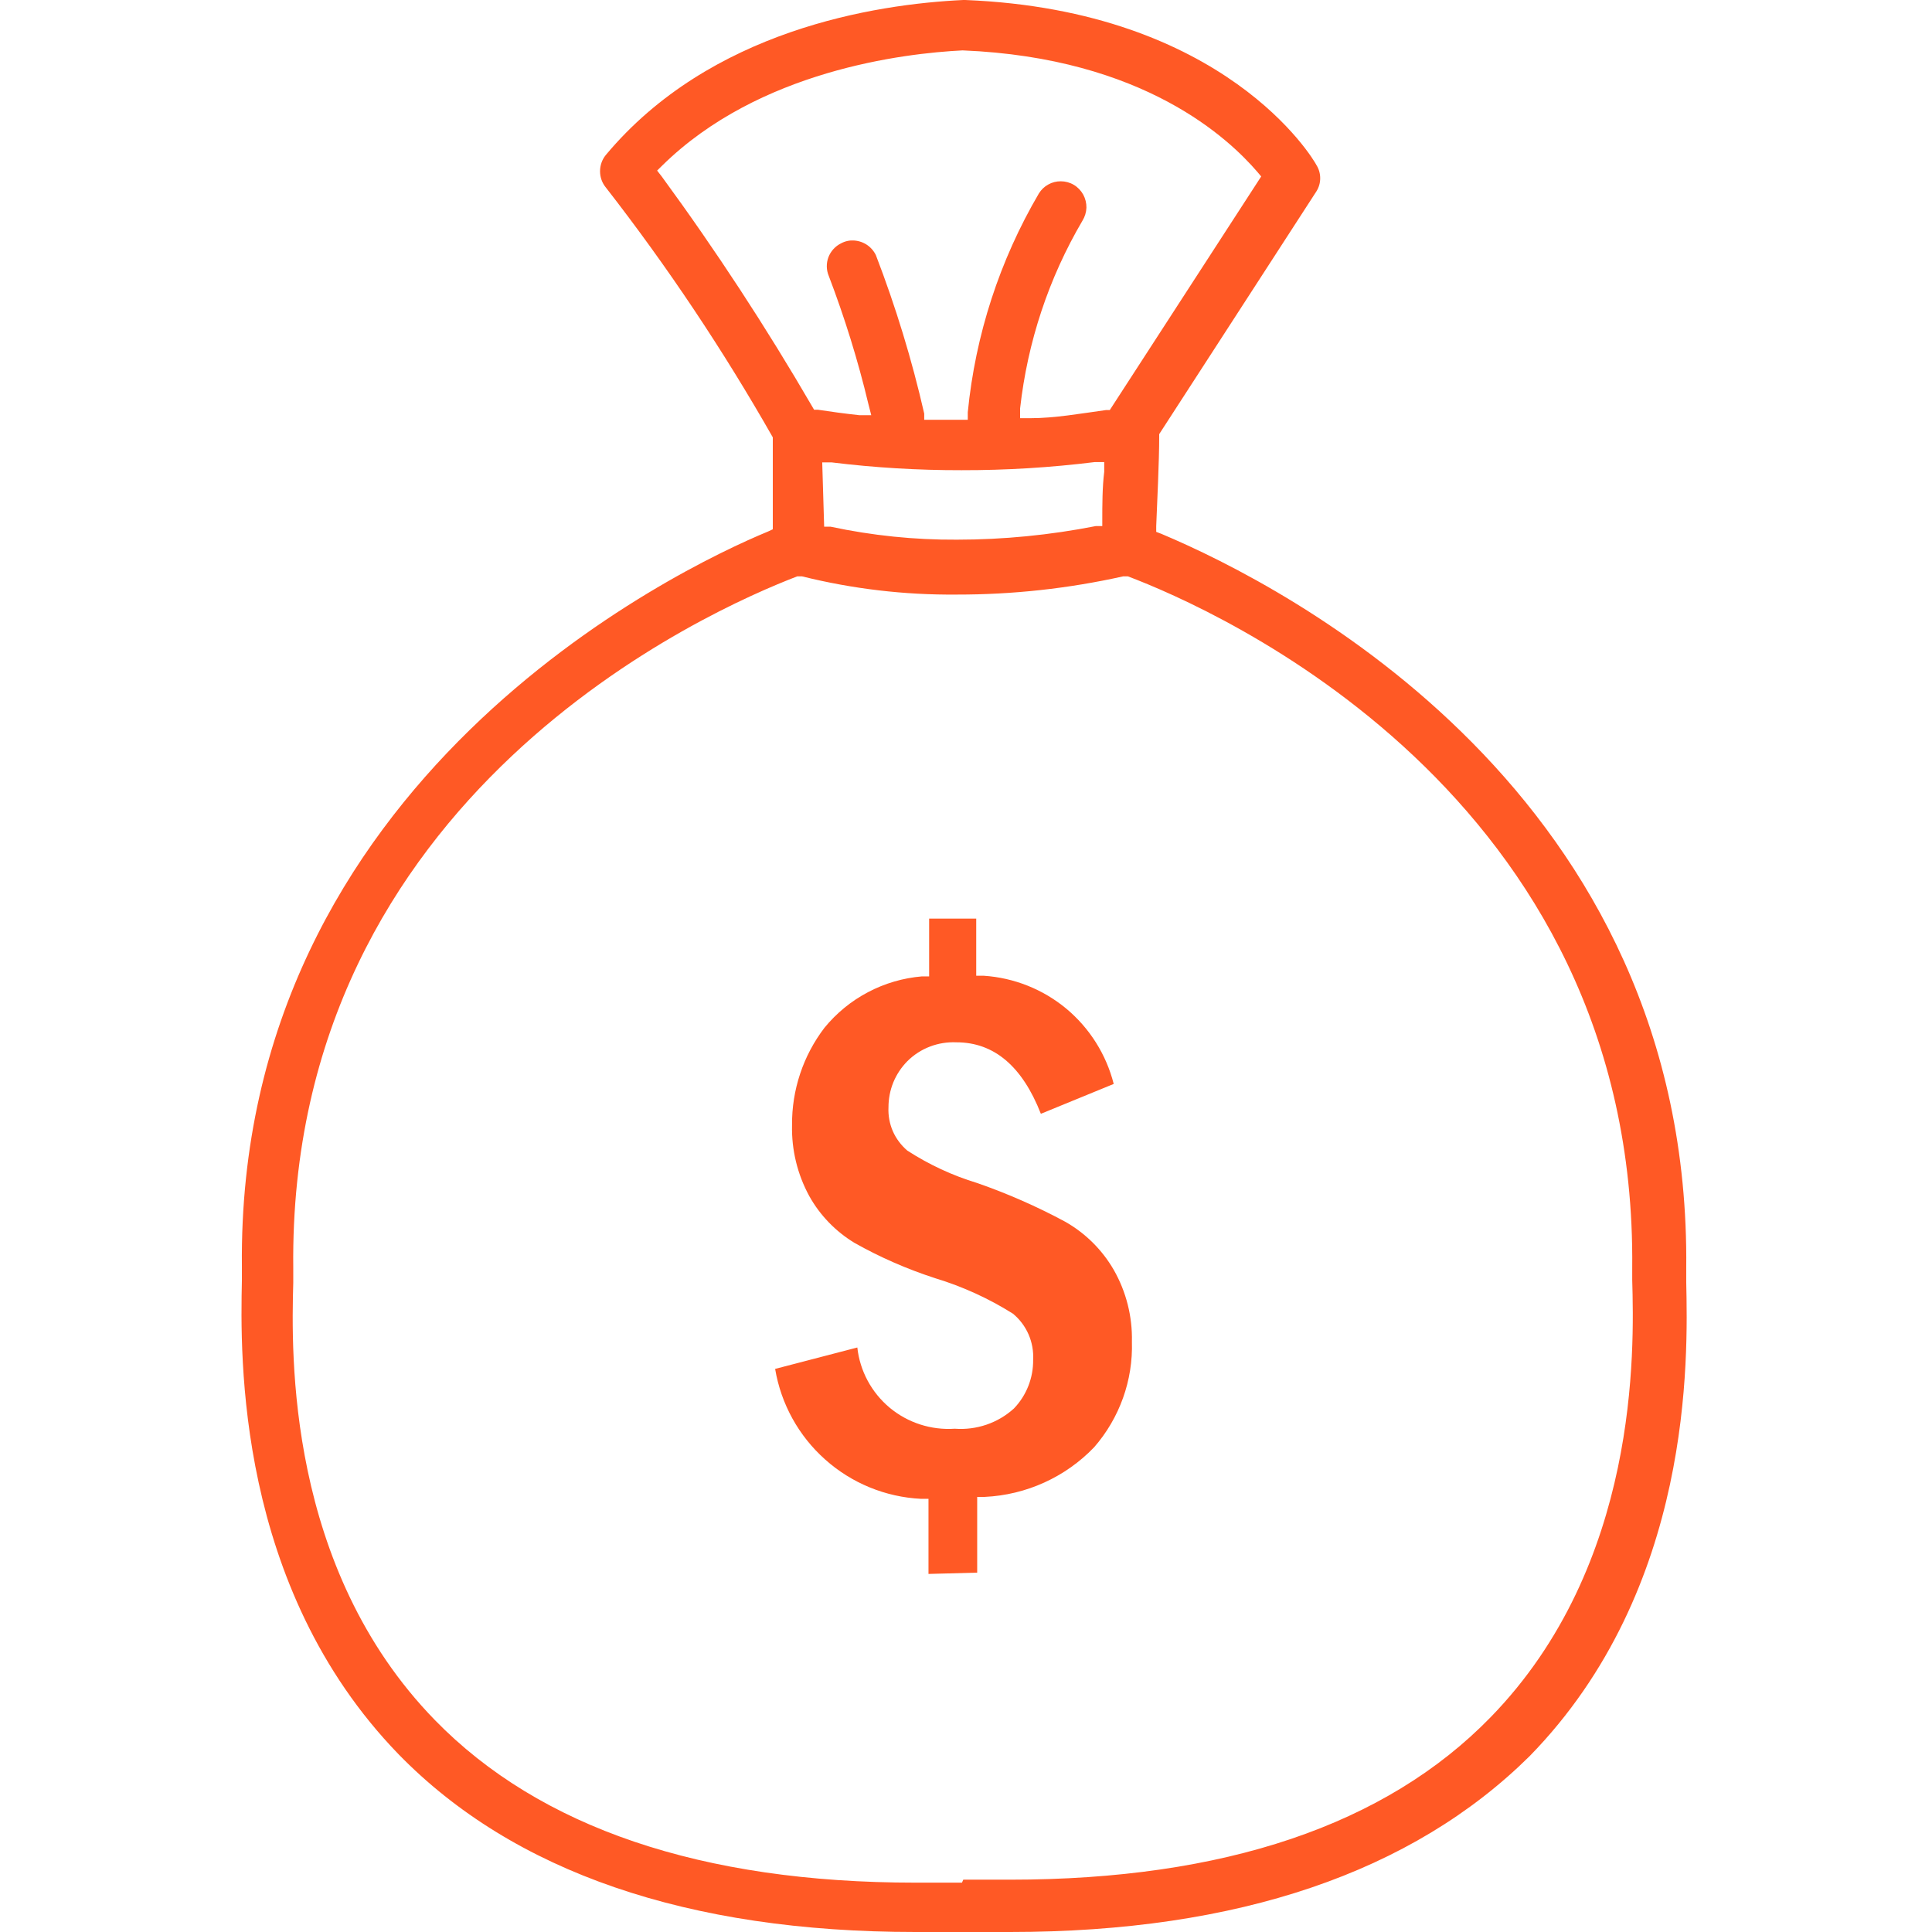
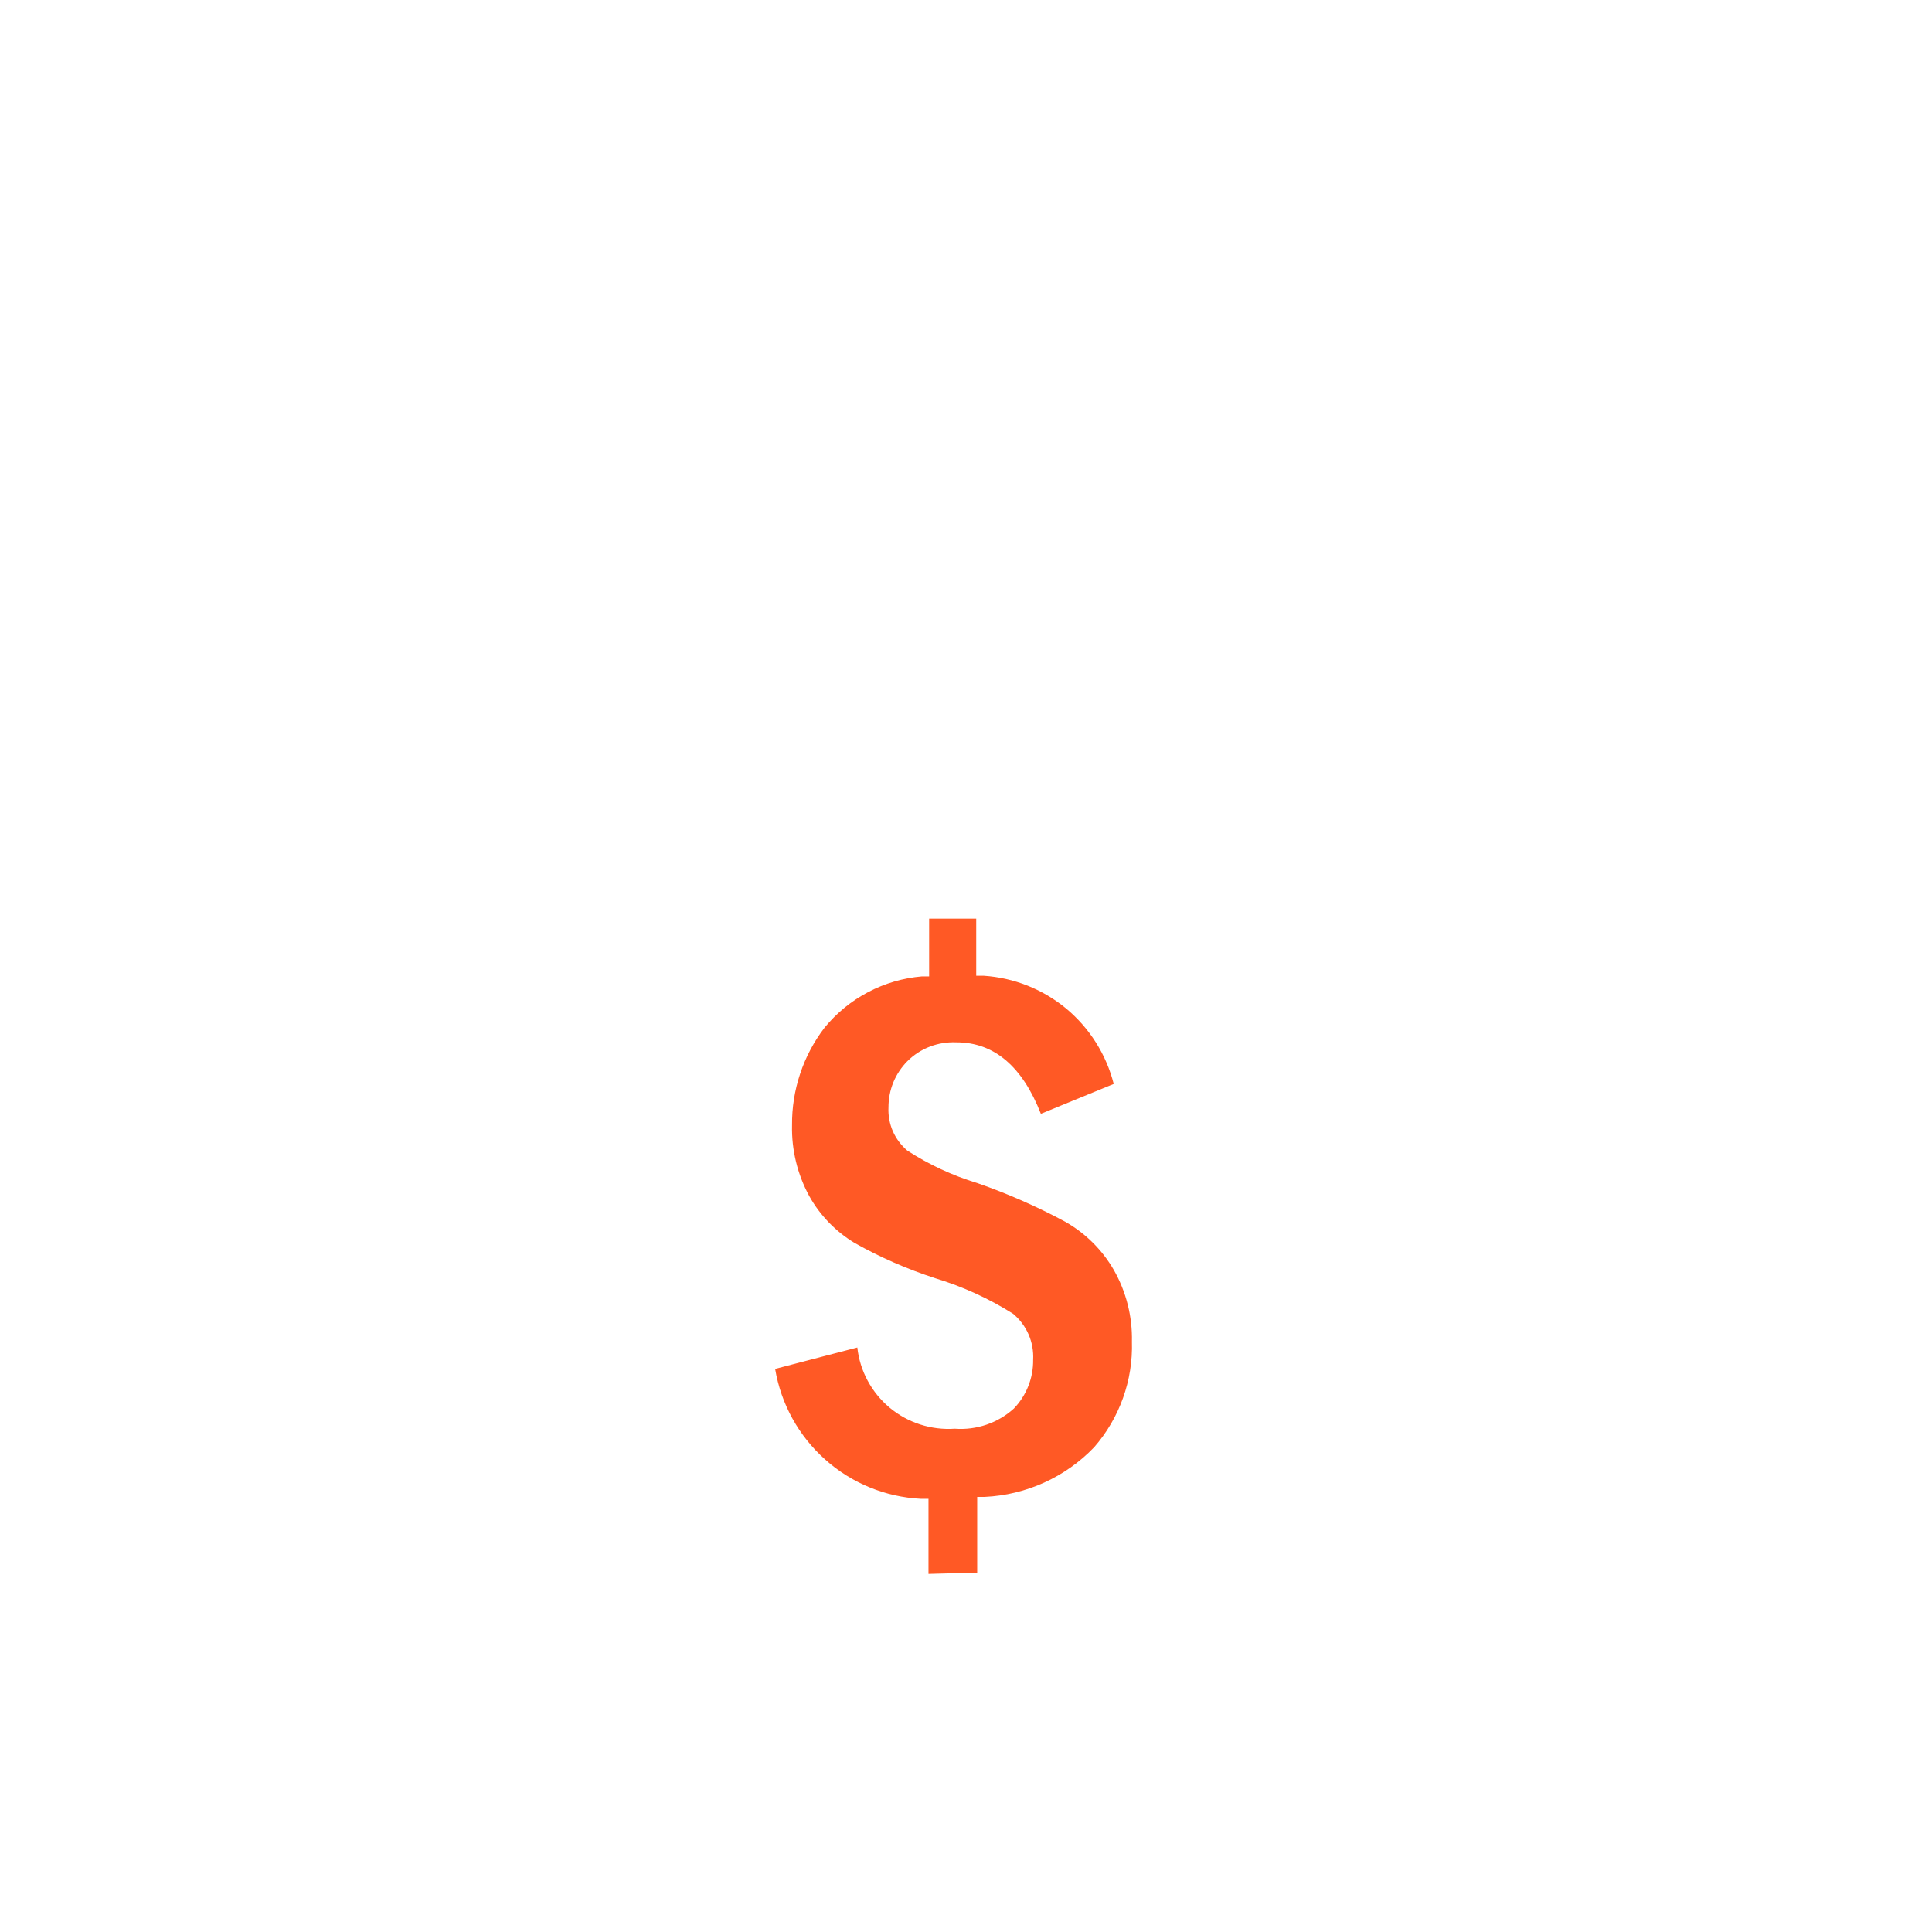
<svg xmlns="http://www.w3.org/2000/svg" width="24" height="24" viewBox="0 0 24 24" fill="none">
  <path d="M11.534 19.552V18.619H11.441C11 18.597 10.58 18.425 10.251 18.131C9.921 17.838 9.702 17.44 9.629 17.005L10.65 16.739C10.682 17.031 10.827 17.299 11.052 17.487C11.278 17.675 11.568 17.768 11.861 17.748C11.994 17.758 12.127 17.741 12.254 17.698C12.38 17.655 12.496 17.587 12.595 17.497C12.751 17.335 12.837 17.117 12.834 16.892C12.84 16.784 12.82 16.675 12.777 16.576C12.733 16.476 12.667 16.388 12.583 16.319C12.283 16.13 11.958 15.982 11.619 15.879C11.27 15.766 10.933 15.619 10.614 15.439C10.38 15.297 10.186 15.097 10.053 14.858C9.906 14.588 9.832 14.285 9.839 13.978C9.835 13.54 9.977 13.114 10.242 12.767C10.391 12.585 10.575 12.434 10.783 12.325C10.991 12.215 11.219 12.149 11.453 12.129H11.542V11.411H12.127V12.121H12.22C12.597 12.146 12.956 12.289 13.246 12.53C13.536 12.772 13.742 13.099 13.835 13.465L12.93 13.836C12.7 13.247 12.349 12.948 11.881 12.948C11.769 12.943 11.656 12.961 11.552 13.001C11.447 13.041 11.351 13.103 11.271 13.183C11.197 13.258 11.137 13.348 11.097 13.446C11.057 13.544 11.037 13.65 11.037 13.756C11.032 13.857 11.051 13.959 11.091 14.052C11.132 14.145 11.194 14.227 11.271 14.293C11.54 14.467 11.832 14.603 12.139 14.696C12.516 14.827 12.882 14.988 13.233 15.177C13.483 15.319 13.691 15.525 13.835 15.774C13.99 16.045 14.068 16.354 14.061 16.666C14.076 17.147 13.908 17.615 13.592 17.978C13.235 18.35 12.748 18.571 12.232 18.595H12.139V19.536L11.534 19.552Z" fill="#FF5925" />
-   <path d="M12.547 24H11.962H11.372C8.547 24 6.379 23.257 4.951 21.792C2.932 19.709 2.985 16.844 3.005 15.903C3.005 15.826 3.005 15.774 3.005 15.734C2.94 9.679 8.434 7.06 9.54 6.603L9.6 6.575V5.457V5.433C8.984 4.35 8.291 3.312 7.526 2.329C7.479 2.272 7.454 2.201 7.454 2.127C7.454 2.054 7.479 1.982 7.526 1.925C8.821 0.375 10.864 0.052 11.966 0H11.99C15.219 0.129 16.313 1.97 16.353 2.05C16.384 2.099 16.4 2.156 16.4 2.214C16.4 2.272 16.384 2.328 16.353 2.377L14.4 5.393V5.425C14.4 5.728 14.375 6.232 14.363 6.535V6.607L14.428 6.632C15.974 7.282 21.011 9.861 20.947 15.762C20.947 15.802 20.947 15.859 20.947 15.927C20.967 16.868 21.035 19.734 19.001 21.816C17.544 23.257 15.38 24 12.547 24ZM11.966 23.35H12.547C15.203 23.35 17.213 22.672 18.517 21.332C20.361 19.439 20.301 16.775 20.276 15.899V15.754C20.337 9.849 15.07 7.56 14.012 7.16H13.984H13.951C13.273 7.311 12.58 7.387 11.885 7.386C11.238 7.392 10.592 7.316 9.964 7.16H9.935H9.903C8.85 7.564 3.578 9.853 3.643 15.75V15.935C3.619 16.811 3.558 19.475 5.403 21.368C6.706 22.704 8.716 23.387 11.372 23.387H11.95L11.966 23.35ZM10.238 6.543H10.319C10.834 6.653 11.359 6.707 11.885 6.704C12.465 6.704 13.043 6.647 13.613 6.535H13.693V6.454C13.693 6.285 13.693 6.05 13.717 5.861V5.74H13.6C13.051 5.808 12.499 5.842 11.945 5.841C11.406 5.842 10.867 5.81 10.331 5.744H10.214L10.238 6.543ZM10.589 2.987C10.65 2.987 10.709 3.004 10.761 3.036C10.812 3.068 10.853 3.114 10.88 3.168C11.127 3.81 11.328 4.468 11.481 5.138V5.215H12.022V5.122C12.116 4.162 12.418 3.234 12.906 2.402C12.935 2.356 12.974 2.318 13.022 2.292C13.069 2.265 13.123 2.252 13.177 2.252C13.234 2.252 13.29 2.267 13.339 2.296C13.388 2.325 13.428 2.367 13.456 2.417C13.483 2.467 13.497 2.523 13.496 2.58C13.494 2.637 13.477 2.692 13.447 2.741C13.027 3.455 12.764 4.25 12.672 5.074V5.195H12.797C13.1 5.195 13.419 5.138 13.738 5.094H13.786L15.667 2.192L15.619 2.135C15.271 1.732 14.218 0.718 11.958 0.626C11.227 0.662 9.427 0.876 8.228 2.055L8.163 2.119L8.22 2.192C8.893 3.111 9.517 4.065 10.089 5.049L10.113 5.09H10.161C10.319 5.114 10.492 5.138 10.678 5.158H10.823L10.787 5.017C10.658 4.477 10.493 3.946 10.295 3.427C10.264 3.353 10.263 3.27 10.291 3.195C10.32 3.12 10.376 3.058 10.448 3.023C10.497 2.996 10.553 2.984 10.61 2.987H10.589Z" fill="#FF5925" />
</svg>